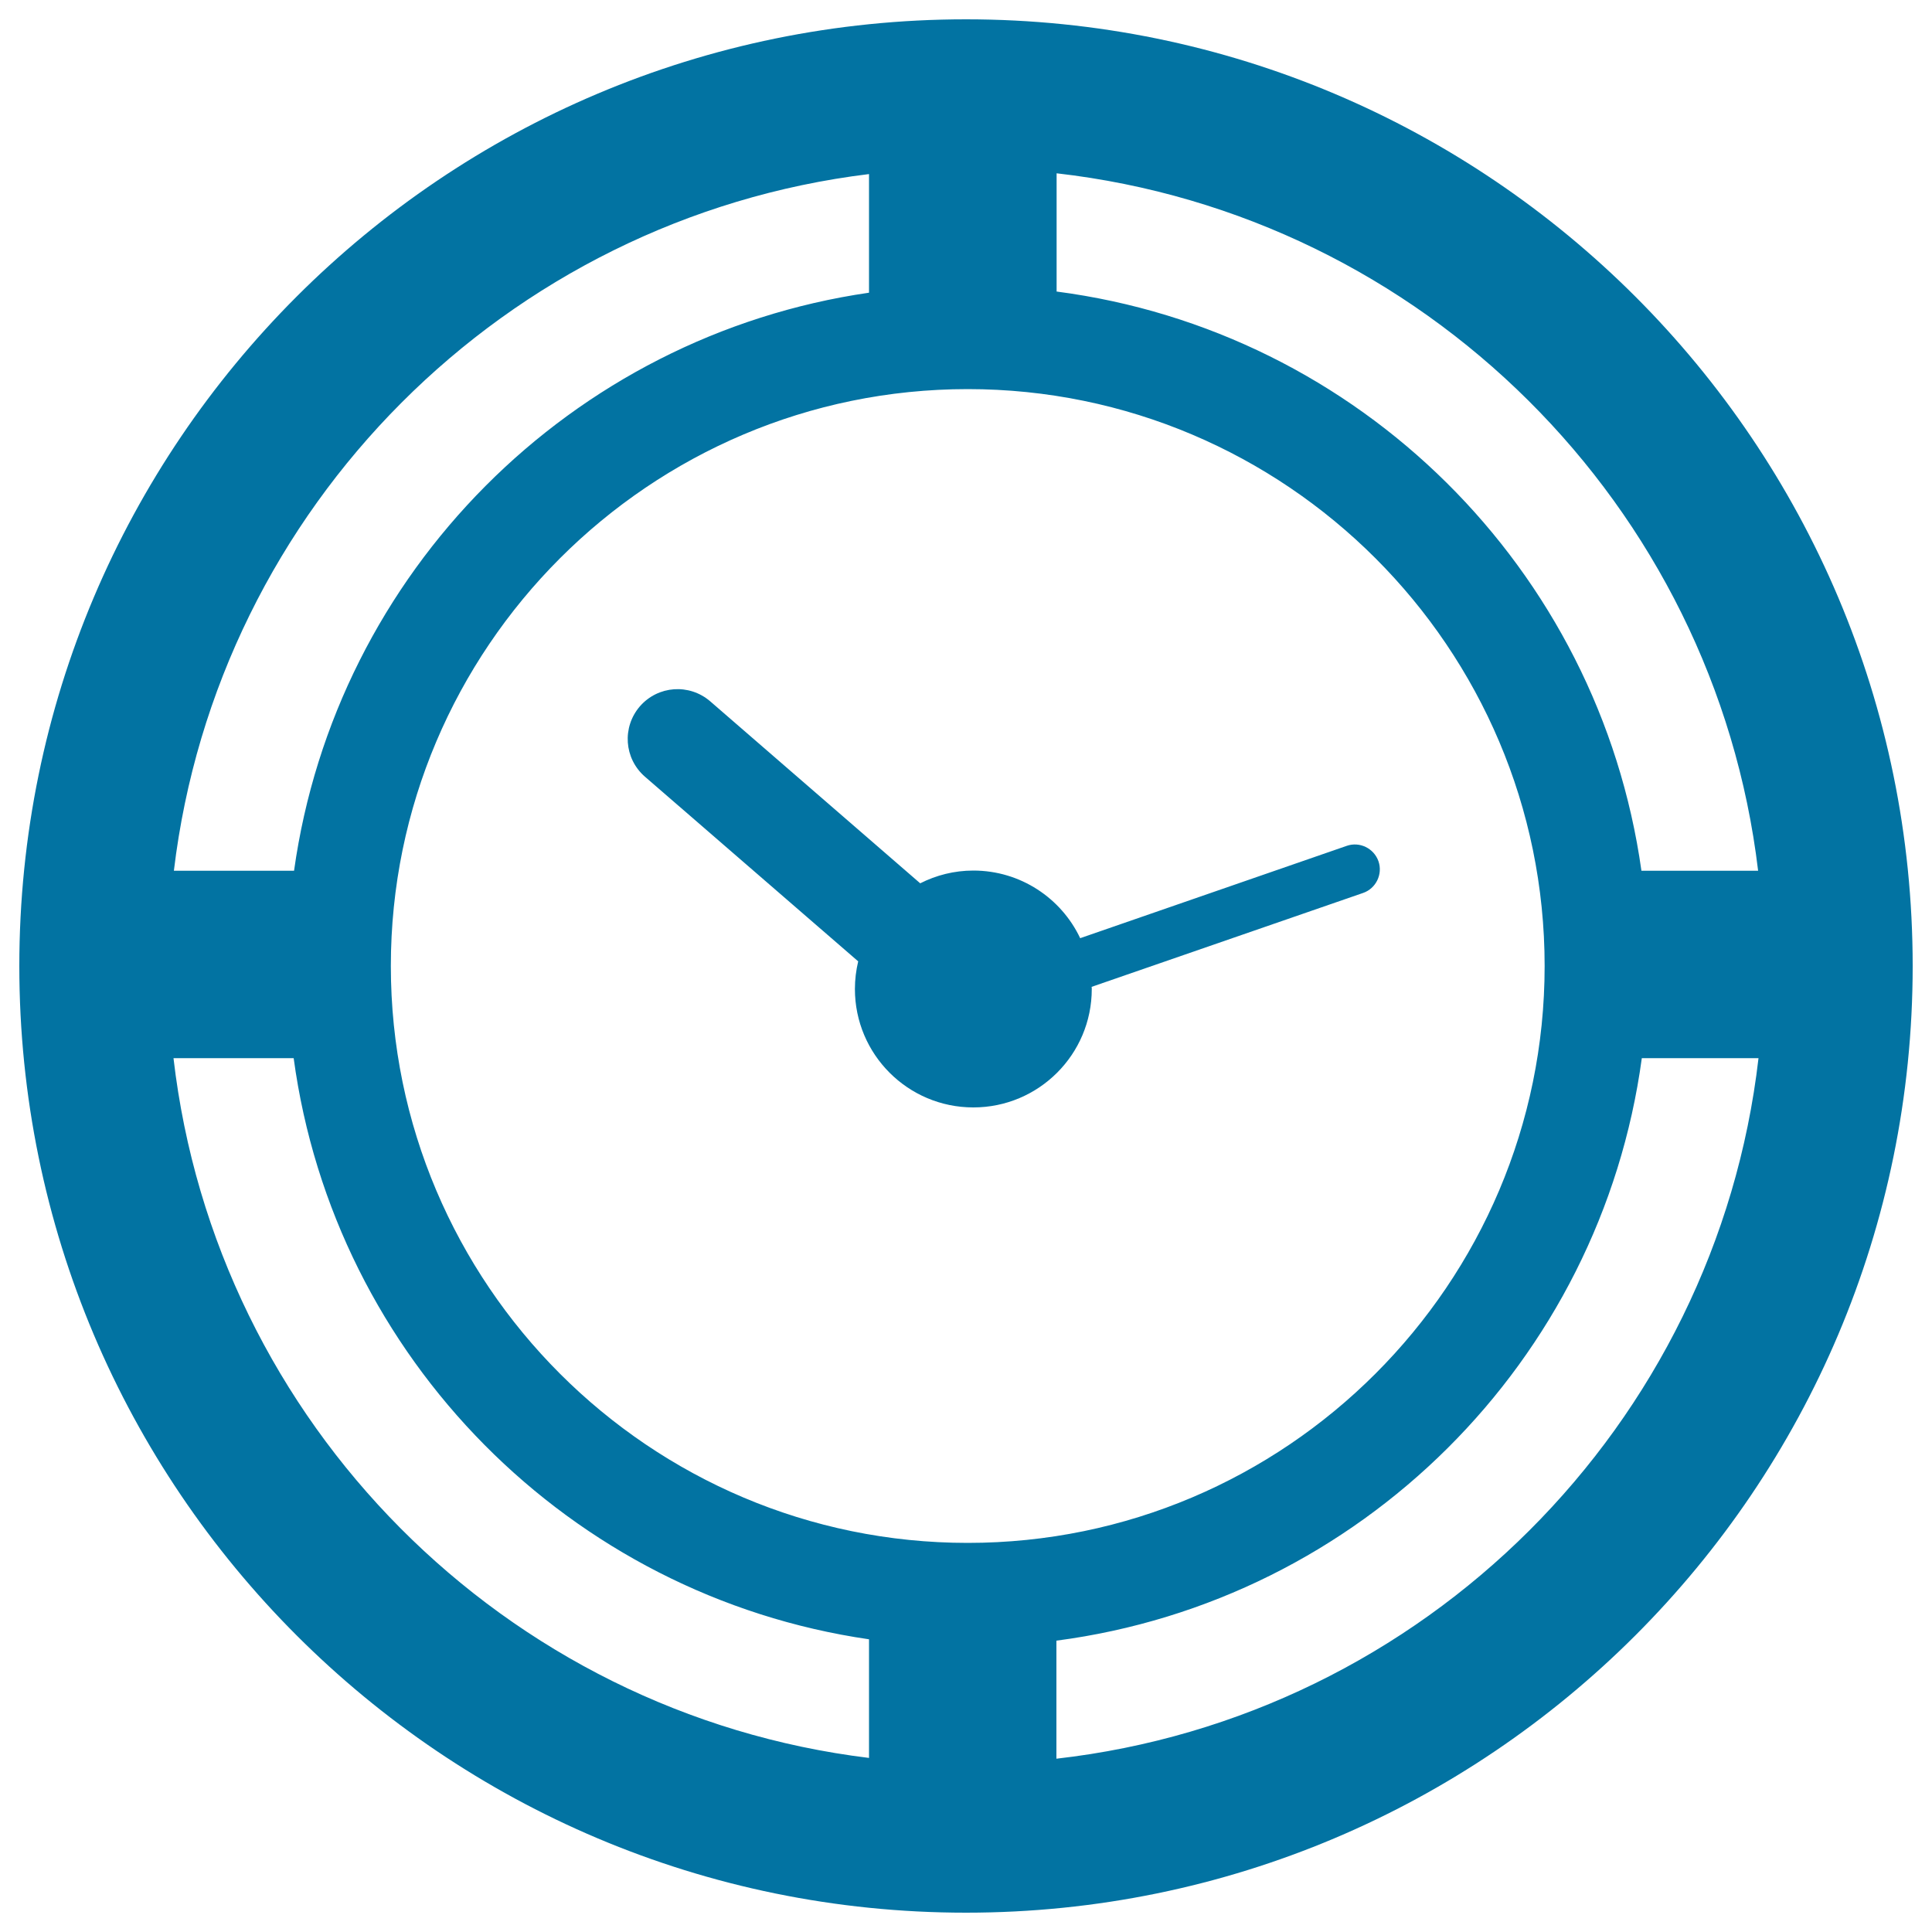
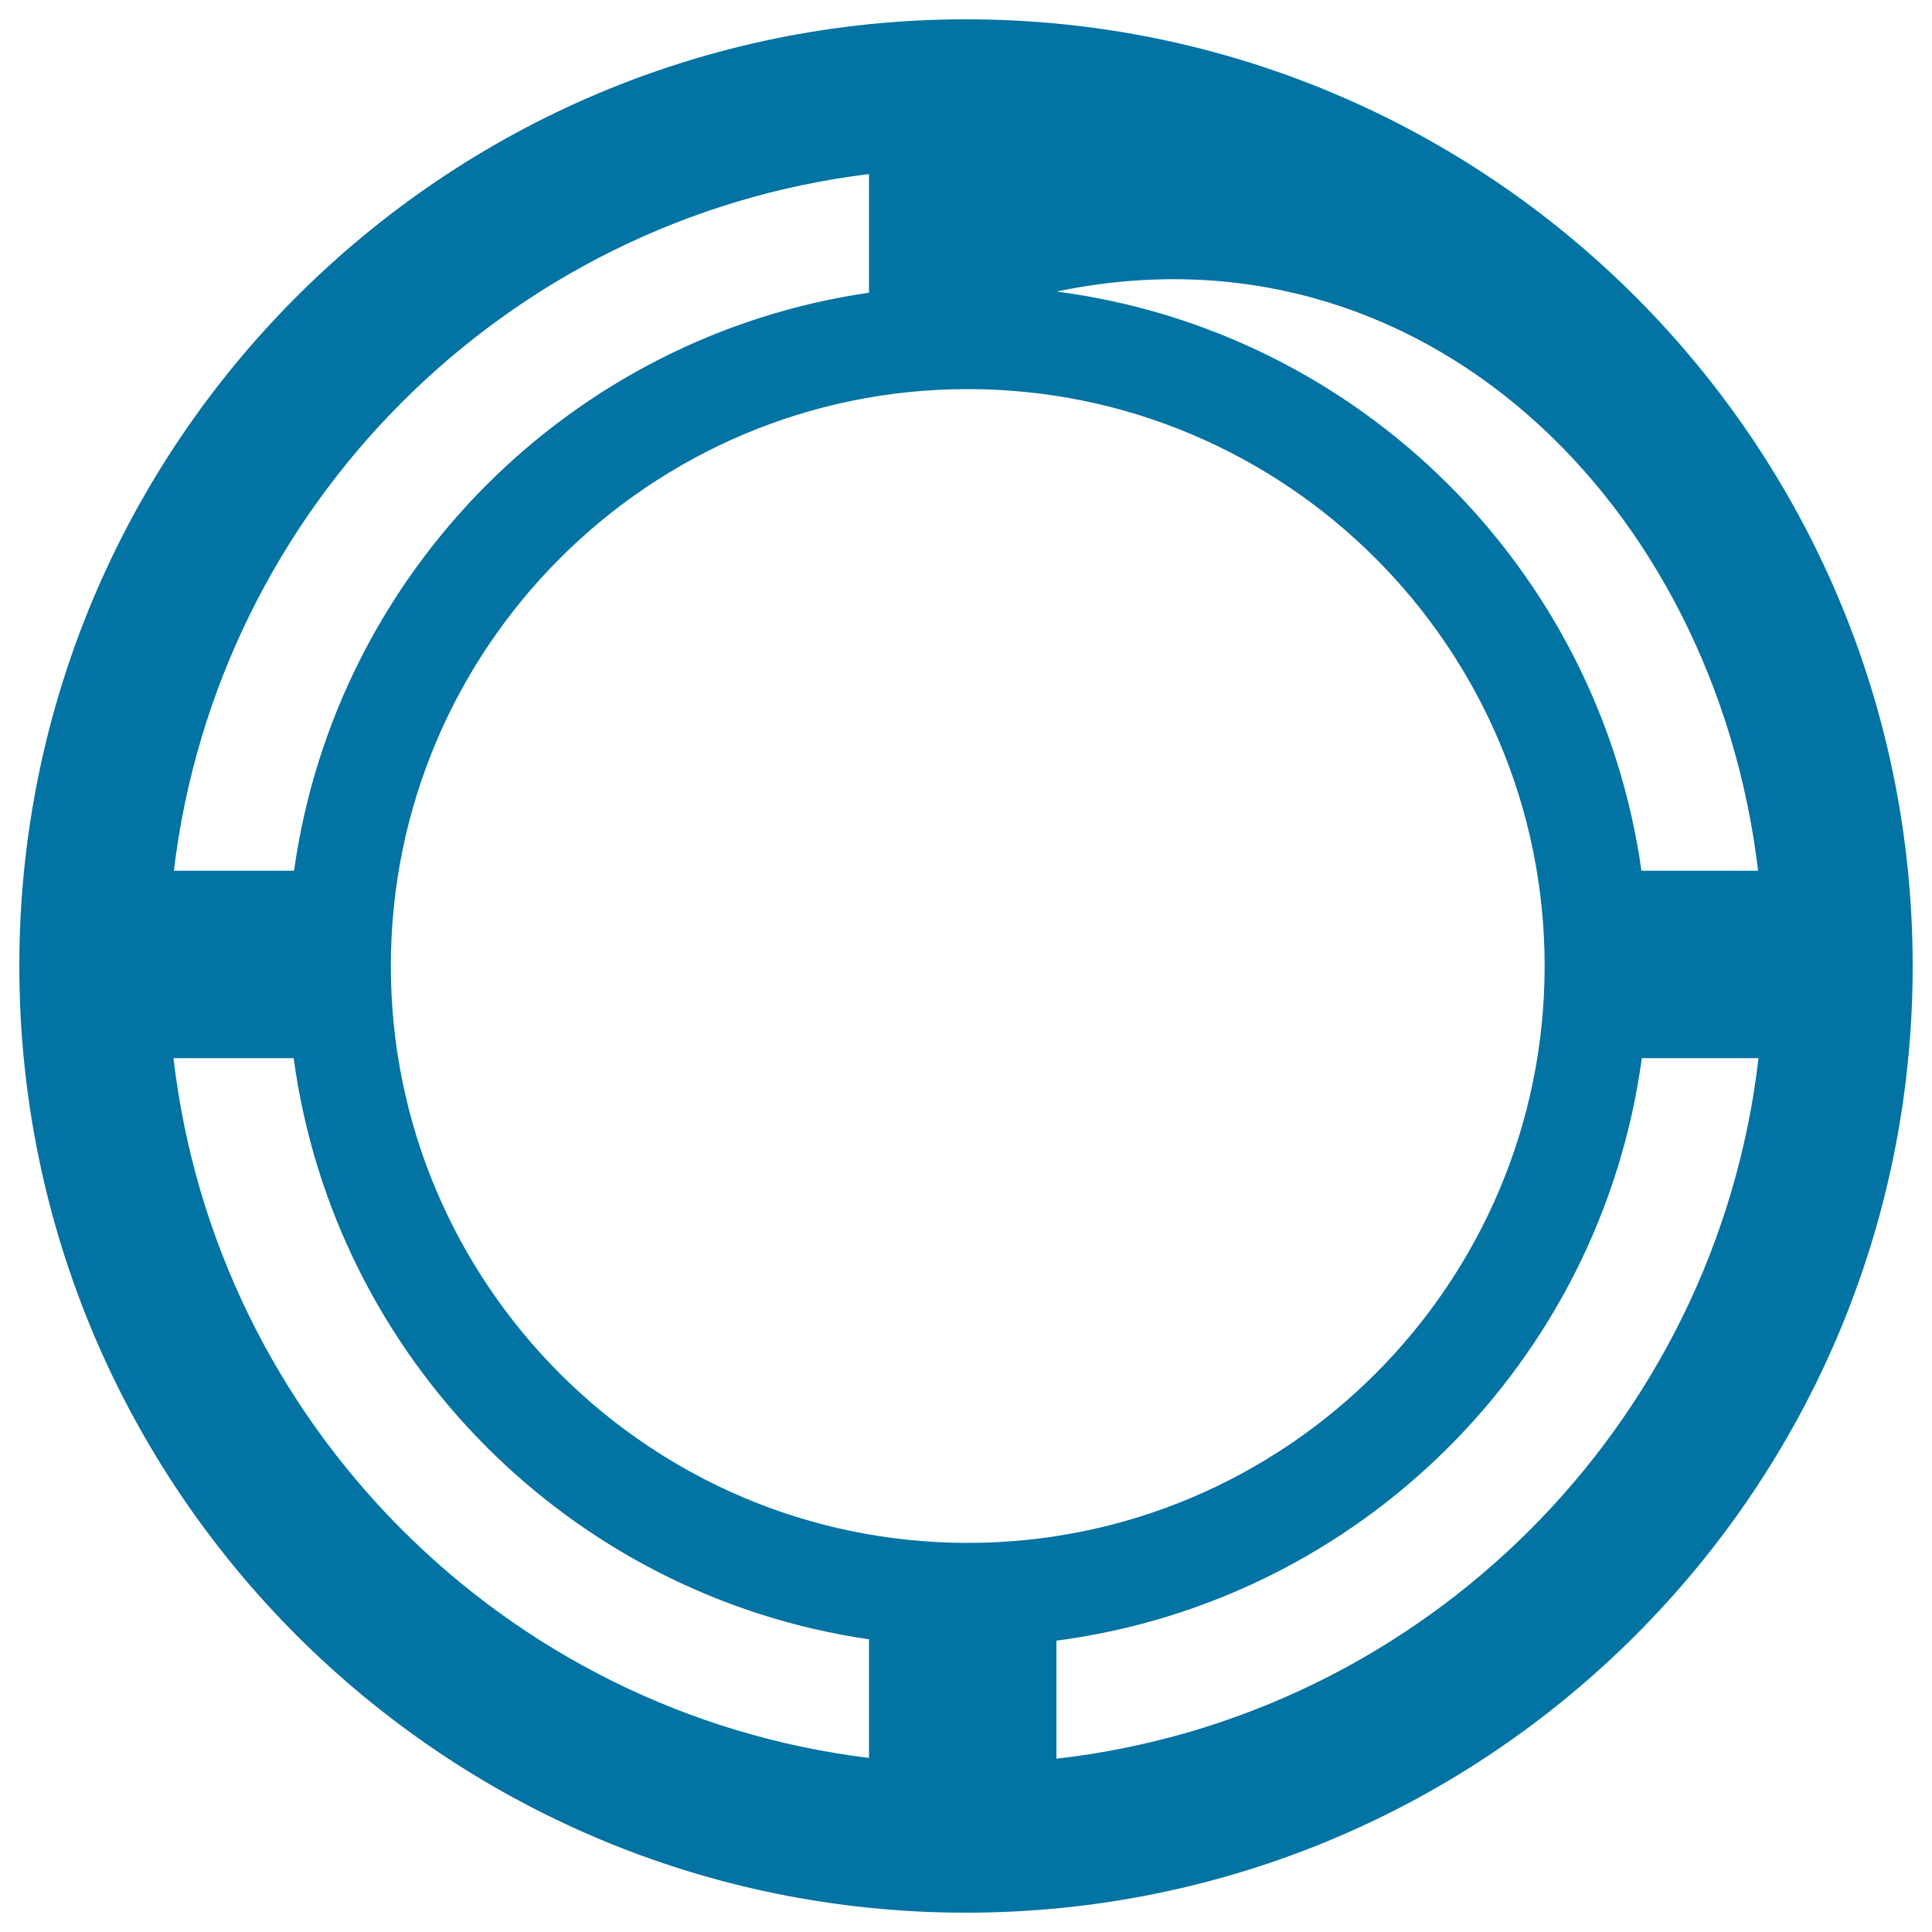
<svg xmlns="http://www.w3.org/2000/svg" viewBox="0 0 1000 1000" style="fill:#0273a2">
  <title>Circular Clock Tool SVG icon</title>
  <g>
    <g>
-       <path d="M500,10C229.4,10,10,229.4,10,500c0,270.6,219.4,490,490,490c270.6,0,490-219.4,490-490C990,229.4,770.6,10,500,10z M910,450.7h-60.4c-21.9-156.2-146.1-279.4-302.7-299.8V89.7C736.5,111.3,887.4,261.4,910,450.7z M500.9,798.6c-164.6,0-298.6-133.9-298.6-298.6c0-164.6,133.9-298.6,298.6-298.6c164.6,0,298.6,133.9,298.6,298.6C799.5,664.6,665.5,798.6,500.9,798.6z M449.8,90.1v61.4c-154.2,22.4-276,144.7-297.6,299.2H90C112.5,262.5,261.8,113,449.8,90.1z M89.8,547.7H152C173,702.9,295.1,826,449.8,848.5v61.4C261.2,886.9,111.7,736.6,89.8,547.7z M546.8,910.3v-61.1C704,828.6,828.5,704.6,849.8,547.7h60.4C888.2,737.8,737,888.7,546.8,910.3z" />
-       <path d="M713.5,445.8c-2.4-6.8-9.8-10.3-16.4-8l-138,47.8c-9.8-20.7-30.9-35-55.3-35c-9.9,0-19.2,2.4-27.5,6.6L367.6,363c-10.8-9.3-27-8.2-36.4,2.6c-9.3,10.8-8.2,27,2.6,36.4l110.4,95.6c-1.1,4.6-1.7,9.4-1.7,14.3c0,33.8,27.4,61.3,61.3,61.3c33.8,0,61.3-27.4,61.3-61.3c0-0.4,0-0.7-0.1-1.1l140.5-48.6C712.2,459.9,715.8,452.5,713.5,445.8z" />
+       <path d="M500,10C229.4,10,10,229.4,10,500c0,270.6,219.4,490,490,490c270.6,0,490-219.4,490-490C990,229.4,770.6,10,500,10z M910,450.7h-60.4c-21.9-156.2-146.1-279.4-302.7-299.8C736.5,111.3,887.4,261.4,910,450.7z M500.9,798.6c-164.6,0-298.6-133.9-298.6-298.6c0-164.6,133.9-298.6,298.6-298.6c164.6,0,298.6,133.9,298.6,298.6C799.5,664.6,665.5,798.6,500.9,798.6z M449.8,90.1v61.4c-154.2,22.4-276,144.7-297.6,299.2H90C112.5,262.5,261.8,113,449.8,90.1z M89.8,547.7H152C173,702.9,295.1,826,449.8,848.5v61.4C261.2,886.9,111.7,736.6,89.8,547.7z M546.8,910.3v-61.1C704,828.6,828.5,704.6,849.8,547.7h60.4C888.2,737.8,737,888.7,546.8,910.3z" />
    </g>
  </g>
</svg>